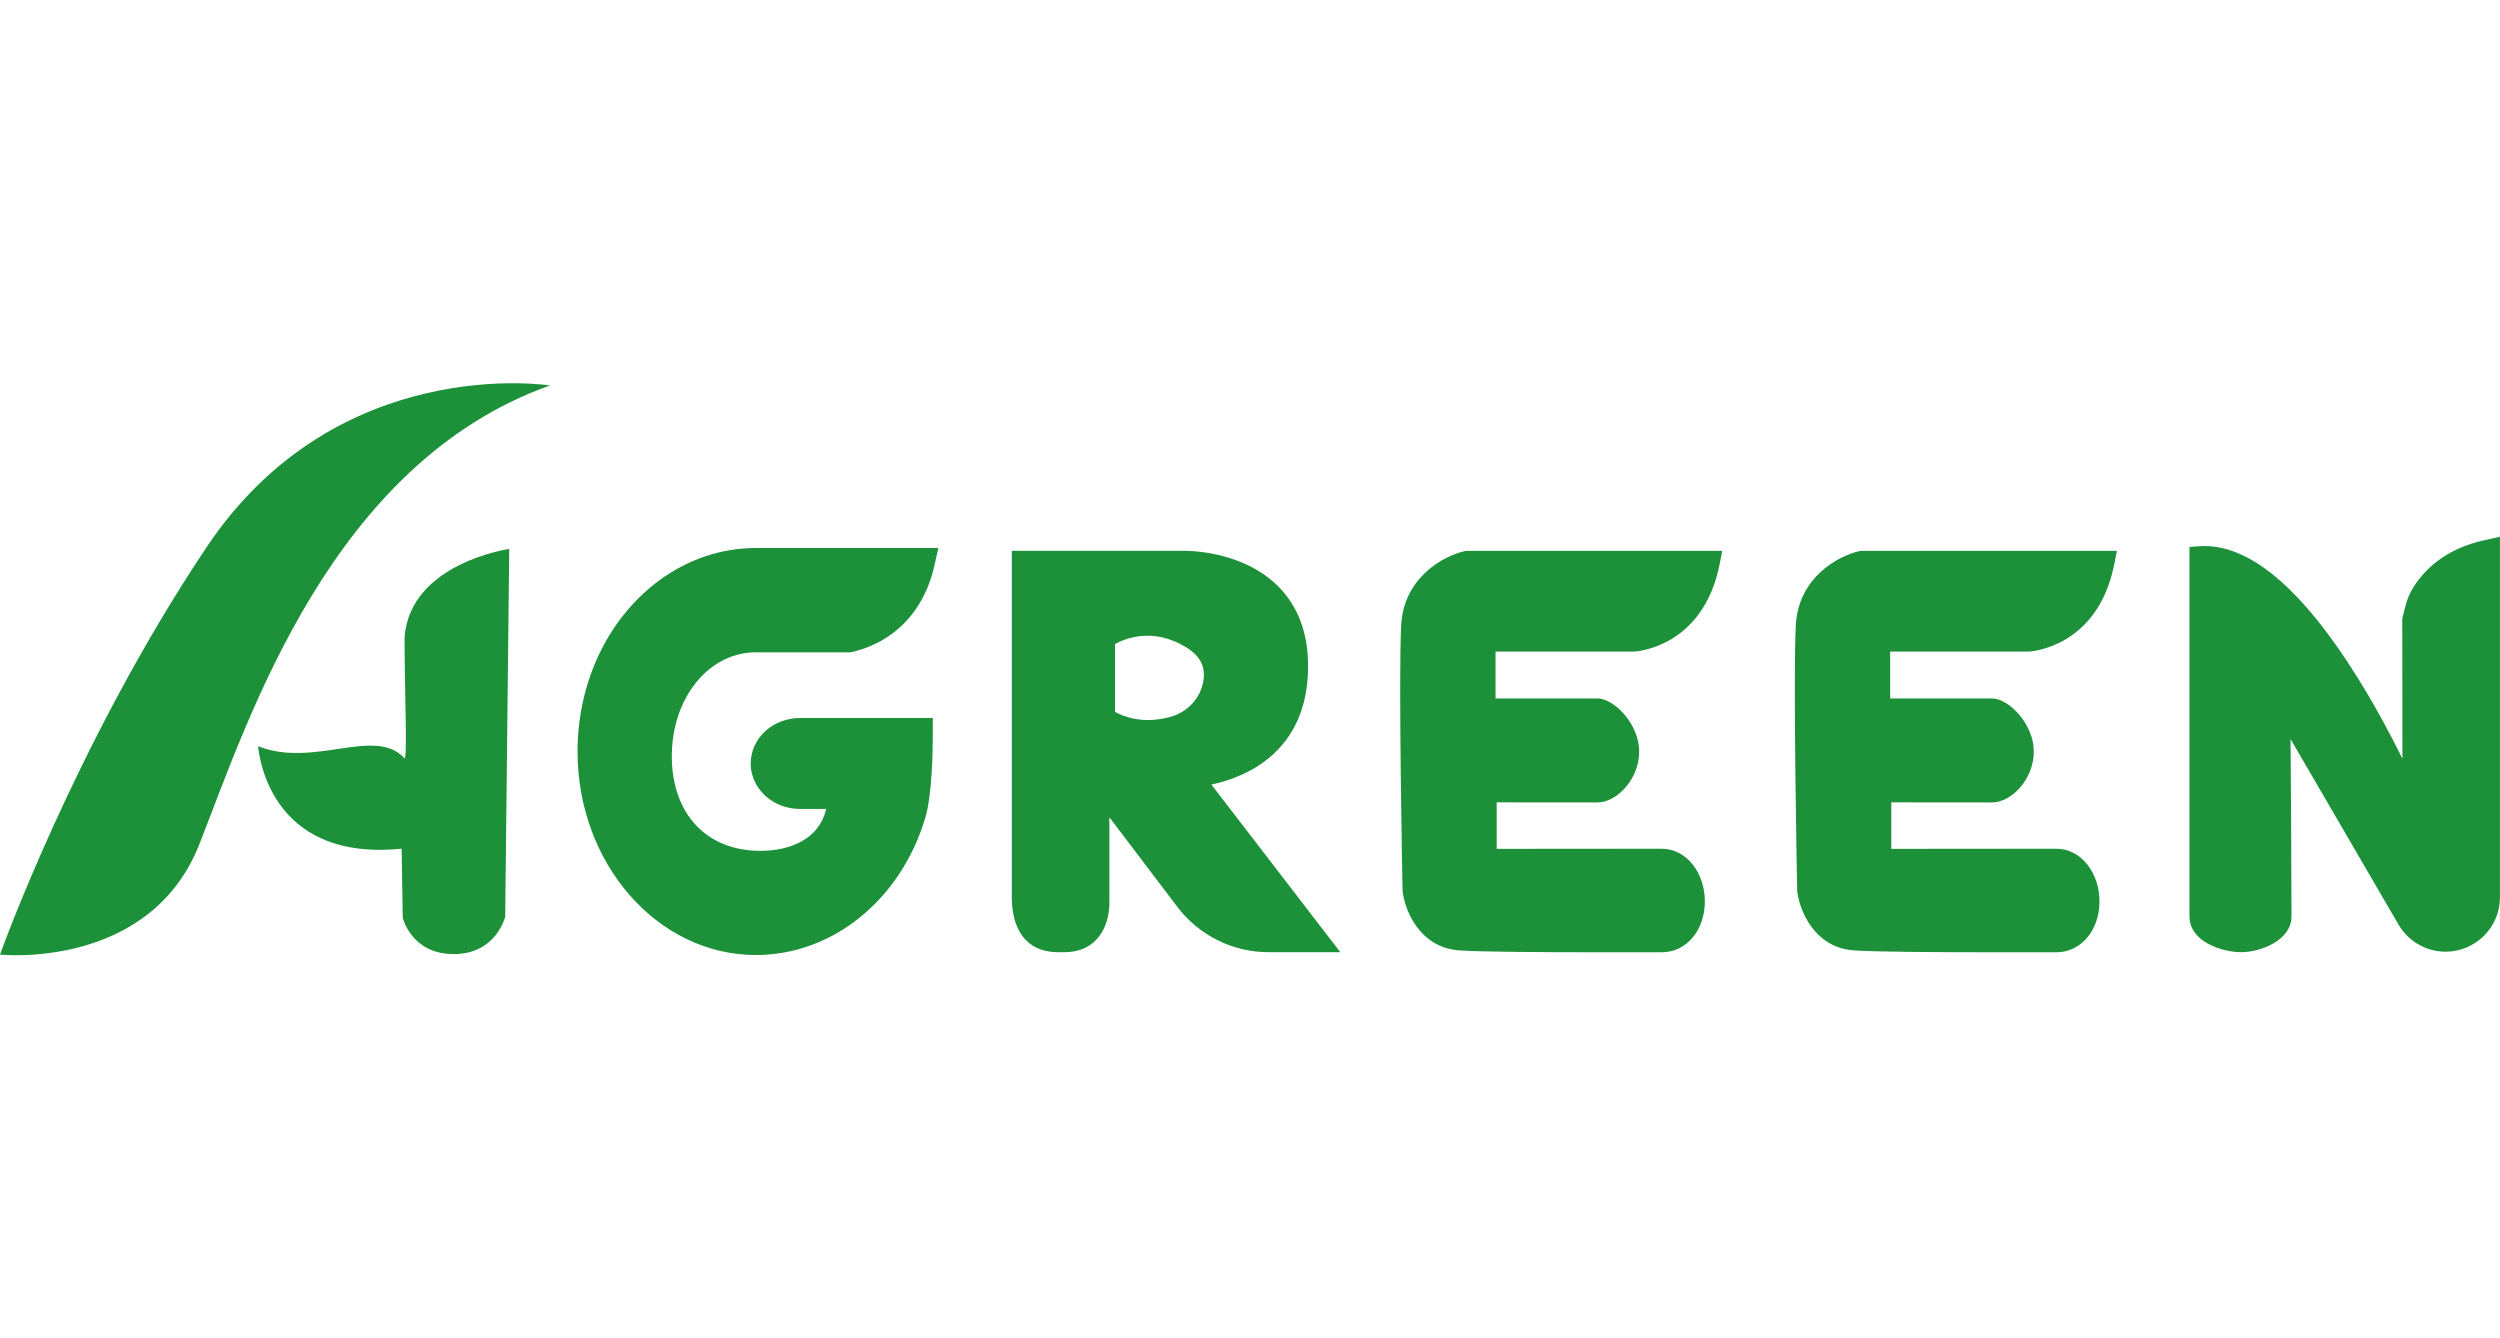
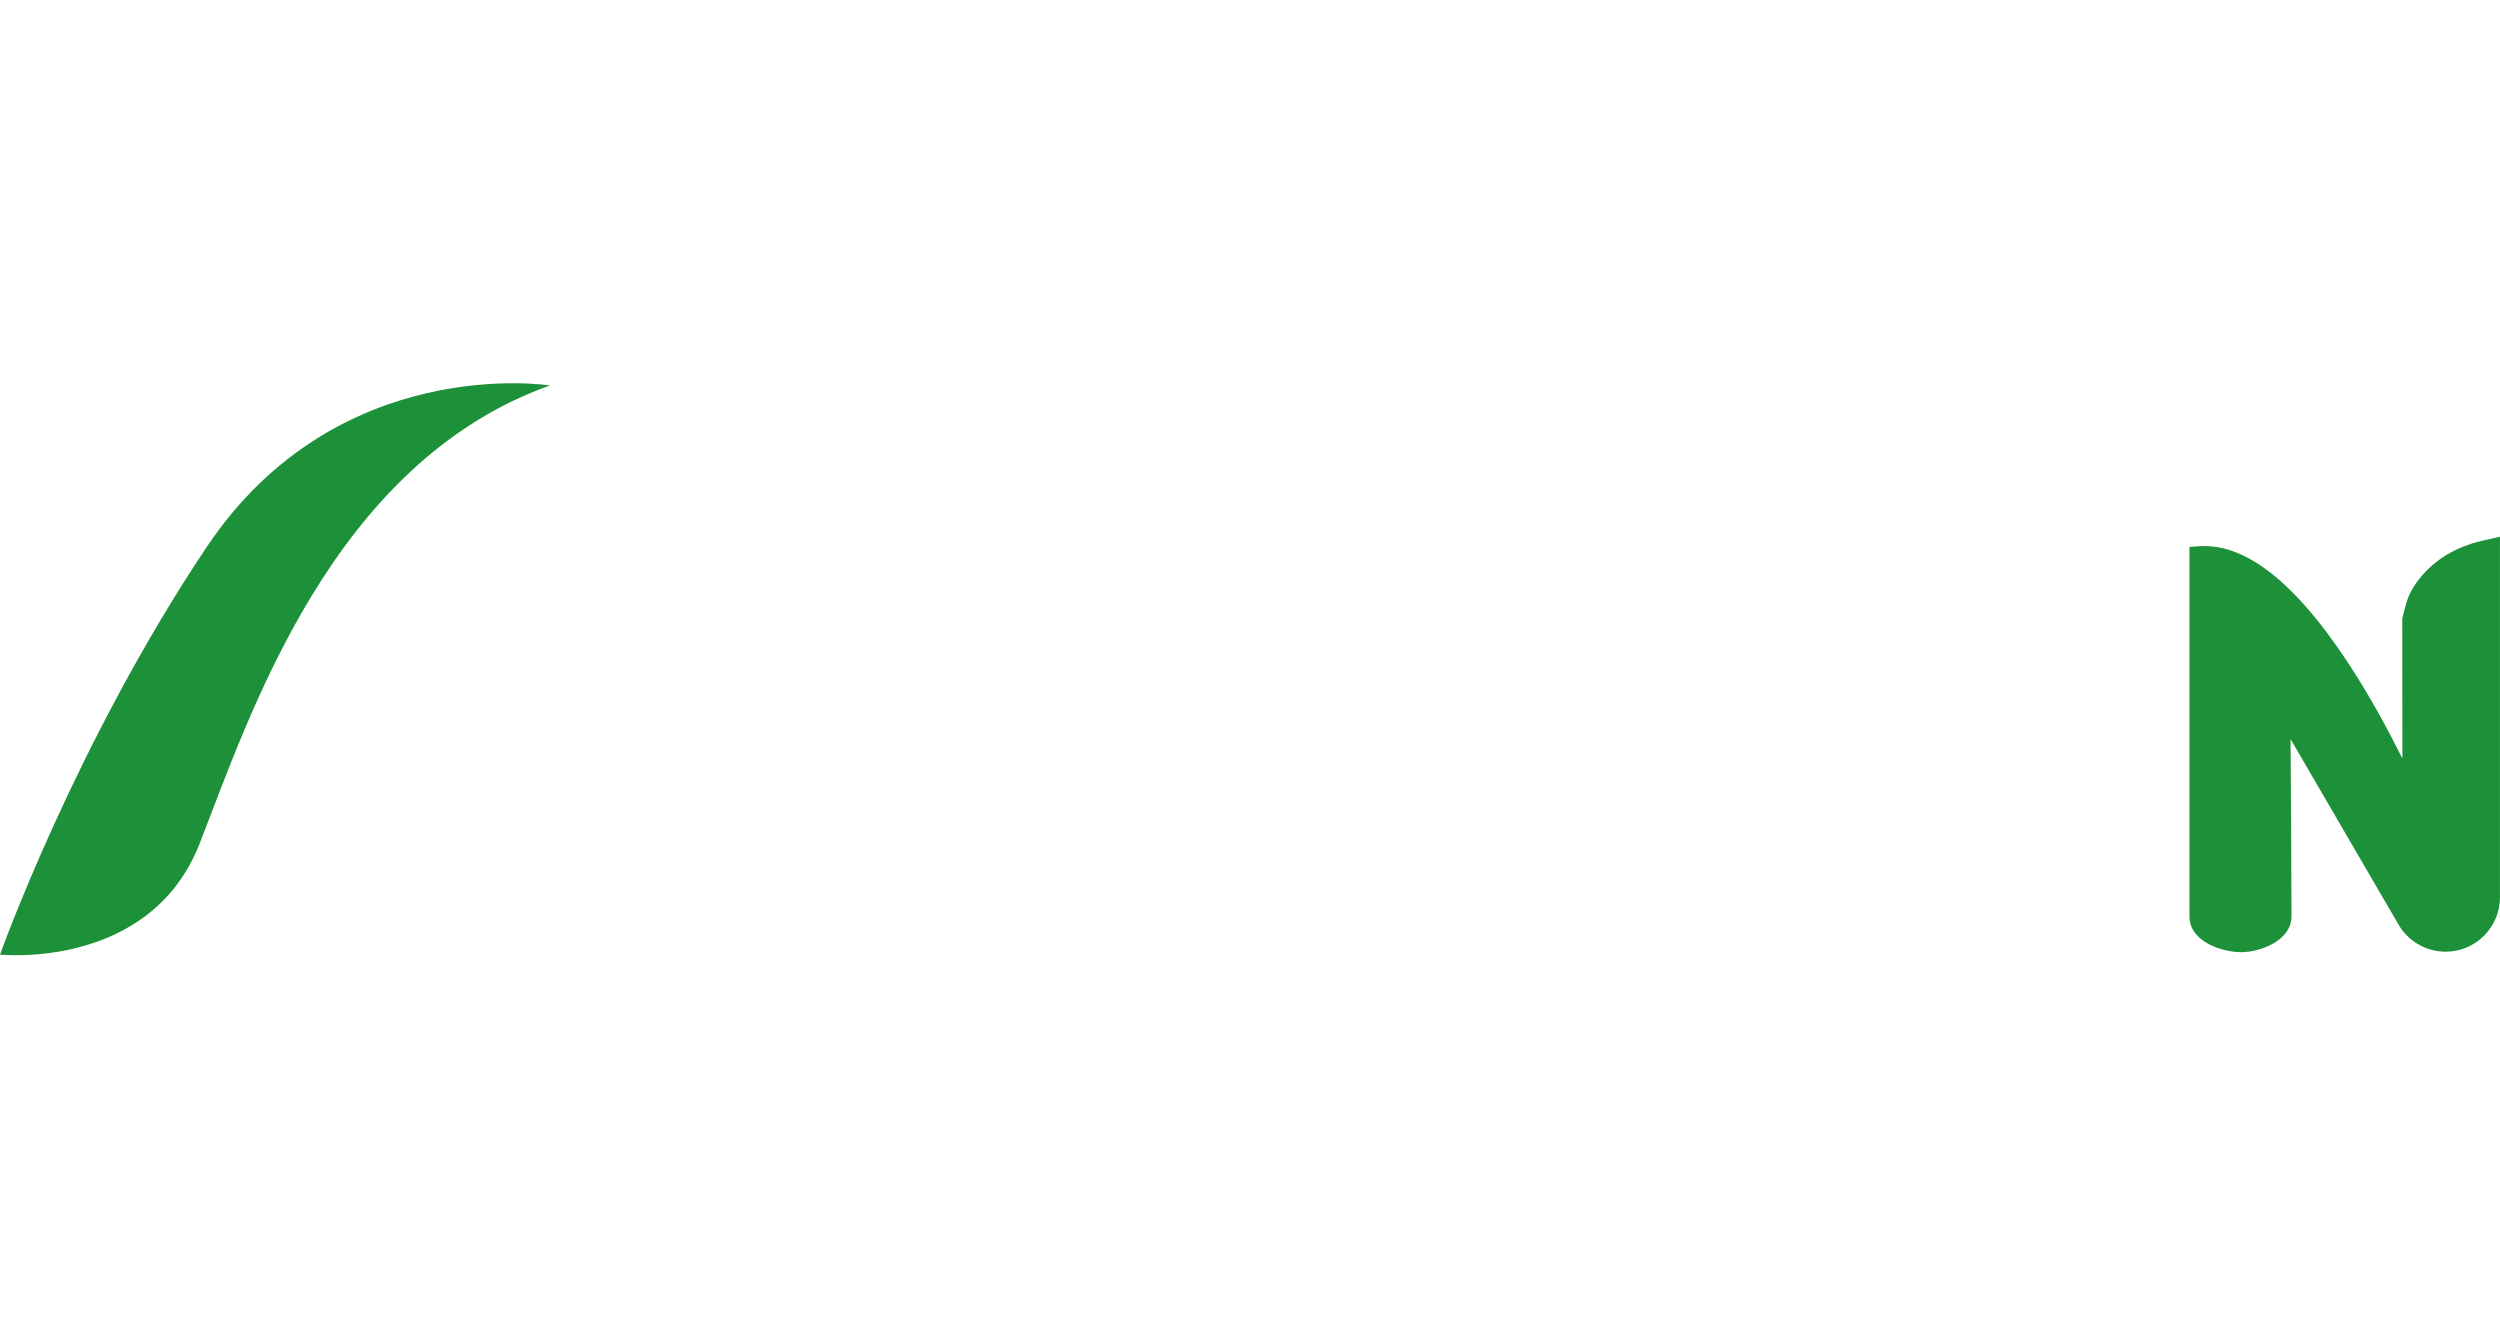
<svg xmlns="http://www.w3.org/2000/svg" width="200" height="107" viewBox="0 0 200 107" fill="none">
-   <path d="M162.251 52.13H162.277C162.334 52.127 167.822 51.878 169.149 45.096L169.35 44.072H148.831L148.739 44.092C147.071 44.464 143.865 46.184 143.663 50.023C143.444 54.209 143.759 70.531 143.773 71.222L143.779 71.306C143.961 72.843 145.142 75.808 148.314 76.032C149.998 76.151 155.062 76.182 159.366 76.182H164.516C166.511 76.182 167.959 74.381 167.959 72.116C167.959 69.851 166.511 67.898 164.5 67.898C161.091 67.898 151.304 67.909 151.304 67.909V64.188C151.304 64.188 158.369 64.195 159.366 64.195C160.916 64.195 162.704 62.34 162.704 60.125C162.704 57.91 160.694 55.877 159.366 55.877H151.215V52.127H162.249L162.251 52.13Z" fill="#1D9139" />
-   <path d="M96.909 62.764C99.553 62.206 104.647 60.228 104.647 53.288C104.647 50.601 103.817 48.429 102.18 46.834C99.252 43.98 94.823 44.062 94.656 44.066H80.945V71.795C80.945 74.172 81.955 76.174 84.655 76.174H85.186C86.223 76.174 87.099 75.824 87.719 75.16C88.801 74.001 88.767 72.307 88.75 71.993V65.382L94.204 72.572C95.916 74.828 98.627 76.175 101.459 76.175H107.224L96.91 62.764H96.909ZM96.219 54.721C95.914 55.992 94.919 57.001 93.619 57.355C91.401 57.958 89.842 57.308 89.201 56.947V51.524C90.036 51.065 92.263 50.169 94.884 51.779C96.097 52.525 96.52 53.459 96.219 54.719V54.721Z" fill="#1D9139" />
-   <path d="M130.68 52.13H130.707C130.763 52.127 136.252 51.878 137.579 45.096L137.779 44.072H117.26L117.168 44.092C115.5 44.464 112.295 46.184 112.093 50.023C111.874 54.209 112.189 70.531 112.203 71.222L112.209 71.306C112.391 72.843 113.572 75.808 116.744 76.032C118.427 76.151 123.492 76.182 127.795 76.182H132.945C134.94 76.182 136.389 74.381 136.389 72.116C136.389 69.851 134.94 67.898 132.93 67.898C129.521 67.898 119.734 67.909 119.734 67.909V64.188C119.734 64.188 126.798 64.195 127.795 64.195C129.346 64.195 131.134 62.34 131.134 60.125C131.134 57.91 129.123 55.877 127.795 55.877H119.644V52.127H130.679L130.68 52.13Z" fill="#1D9139" />
-   <path d="M60.214 52.189C60.382 52.181 60.555 52.181 60.724 52.189H68.047L68.182 52.158C69.138 51.932 70.034 51.56 70.844 51.052C72.819 49.816 74.168 47.821 74.743 45.281L75.069 43.841H60.469C57.715 43.841 55.039 44.738 52.732 46.437C48.645 49.452 46.203 54.567 46.203 60.121C46.203 69.098 52.603 76.401 60.469 76.401C66.62 76.401 72.067 71.985 74.026 65.414C74.568 63.599 74.625 60.06 74.625 58.622V57.442H63.99C62.965 57.442 61.994 57.804 61.259 58.459C60.493 59.138 60.055 60.093 60.055 61.08C60.055 63.085 61.82 64.715 63.99 64.715H66.092C65.924 65.456 65.573 66.103 65.049 66.621C64.044 67.613 62.432 68.123 60.51 68.06C56.265 67.918 53.612 64.816 53.75 60.157C53.88 55.771 56.66 52.346 60.216 52.19L60.214 52.189Z" fill="#1D9139" />
  <path d="M43.989 30.837C43.989 30.837 26.998 28.147 16.542 43.752C6.045 59.421 0 76.37 0 76.37C0 76.37 11.989 77.631 15.96 67.51C19.927 57.395 26.477 37.101 43.989 30.837Z" fill="#1D9139" />
-   <path d="M40.739 43.916C40.739 43.916 32.835 45.032 32.364 50.968C32.364 55.112 32.599 60.666 32.364 60.666C30.014 58.075 25.113 61.481 20.641 59.695C20.701 60.011 21.346 68.98 32.13 67.894L32.218 73.418C32.218 73.418 32.895 76.327 36.302 76.327C39.71 76.327 40.416 73.33 40.416 73.33L40.739 43.917V43.916Z" fill="#1D9139" />
  <path d="M198.612 43.251C196.166 43.805 194.245 45.103 193.055 47.005C192.567 47.785 192.399 48.585 192.181 49.507C192.181 49.507 192.181 49.637 192.192 60.684C191.262 58.81 190.051 56.536 188.654 54.289C184.12 46.996 179.85 43.434 175.956 43.699L175.156 43.754V73.298C175.156 75.392 177.851 76.175 179.296 76.175C180.816 76.175 183.318 75.247 183.318 73.316V73.058C183.318 69.075 183.274 62.883 183.243 59.124L191.885 73.973C192.661 75.307 194.103 76.136 195.646 76.136C198.045 76.136 199.997 74.184 199.997 71.785V42.937L198.61 43.25L198.612 43.251Z" fill="#1D9139" />
</svg>